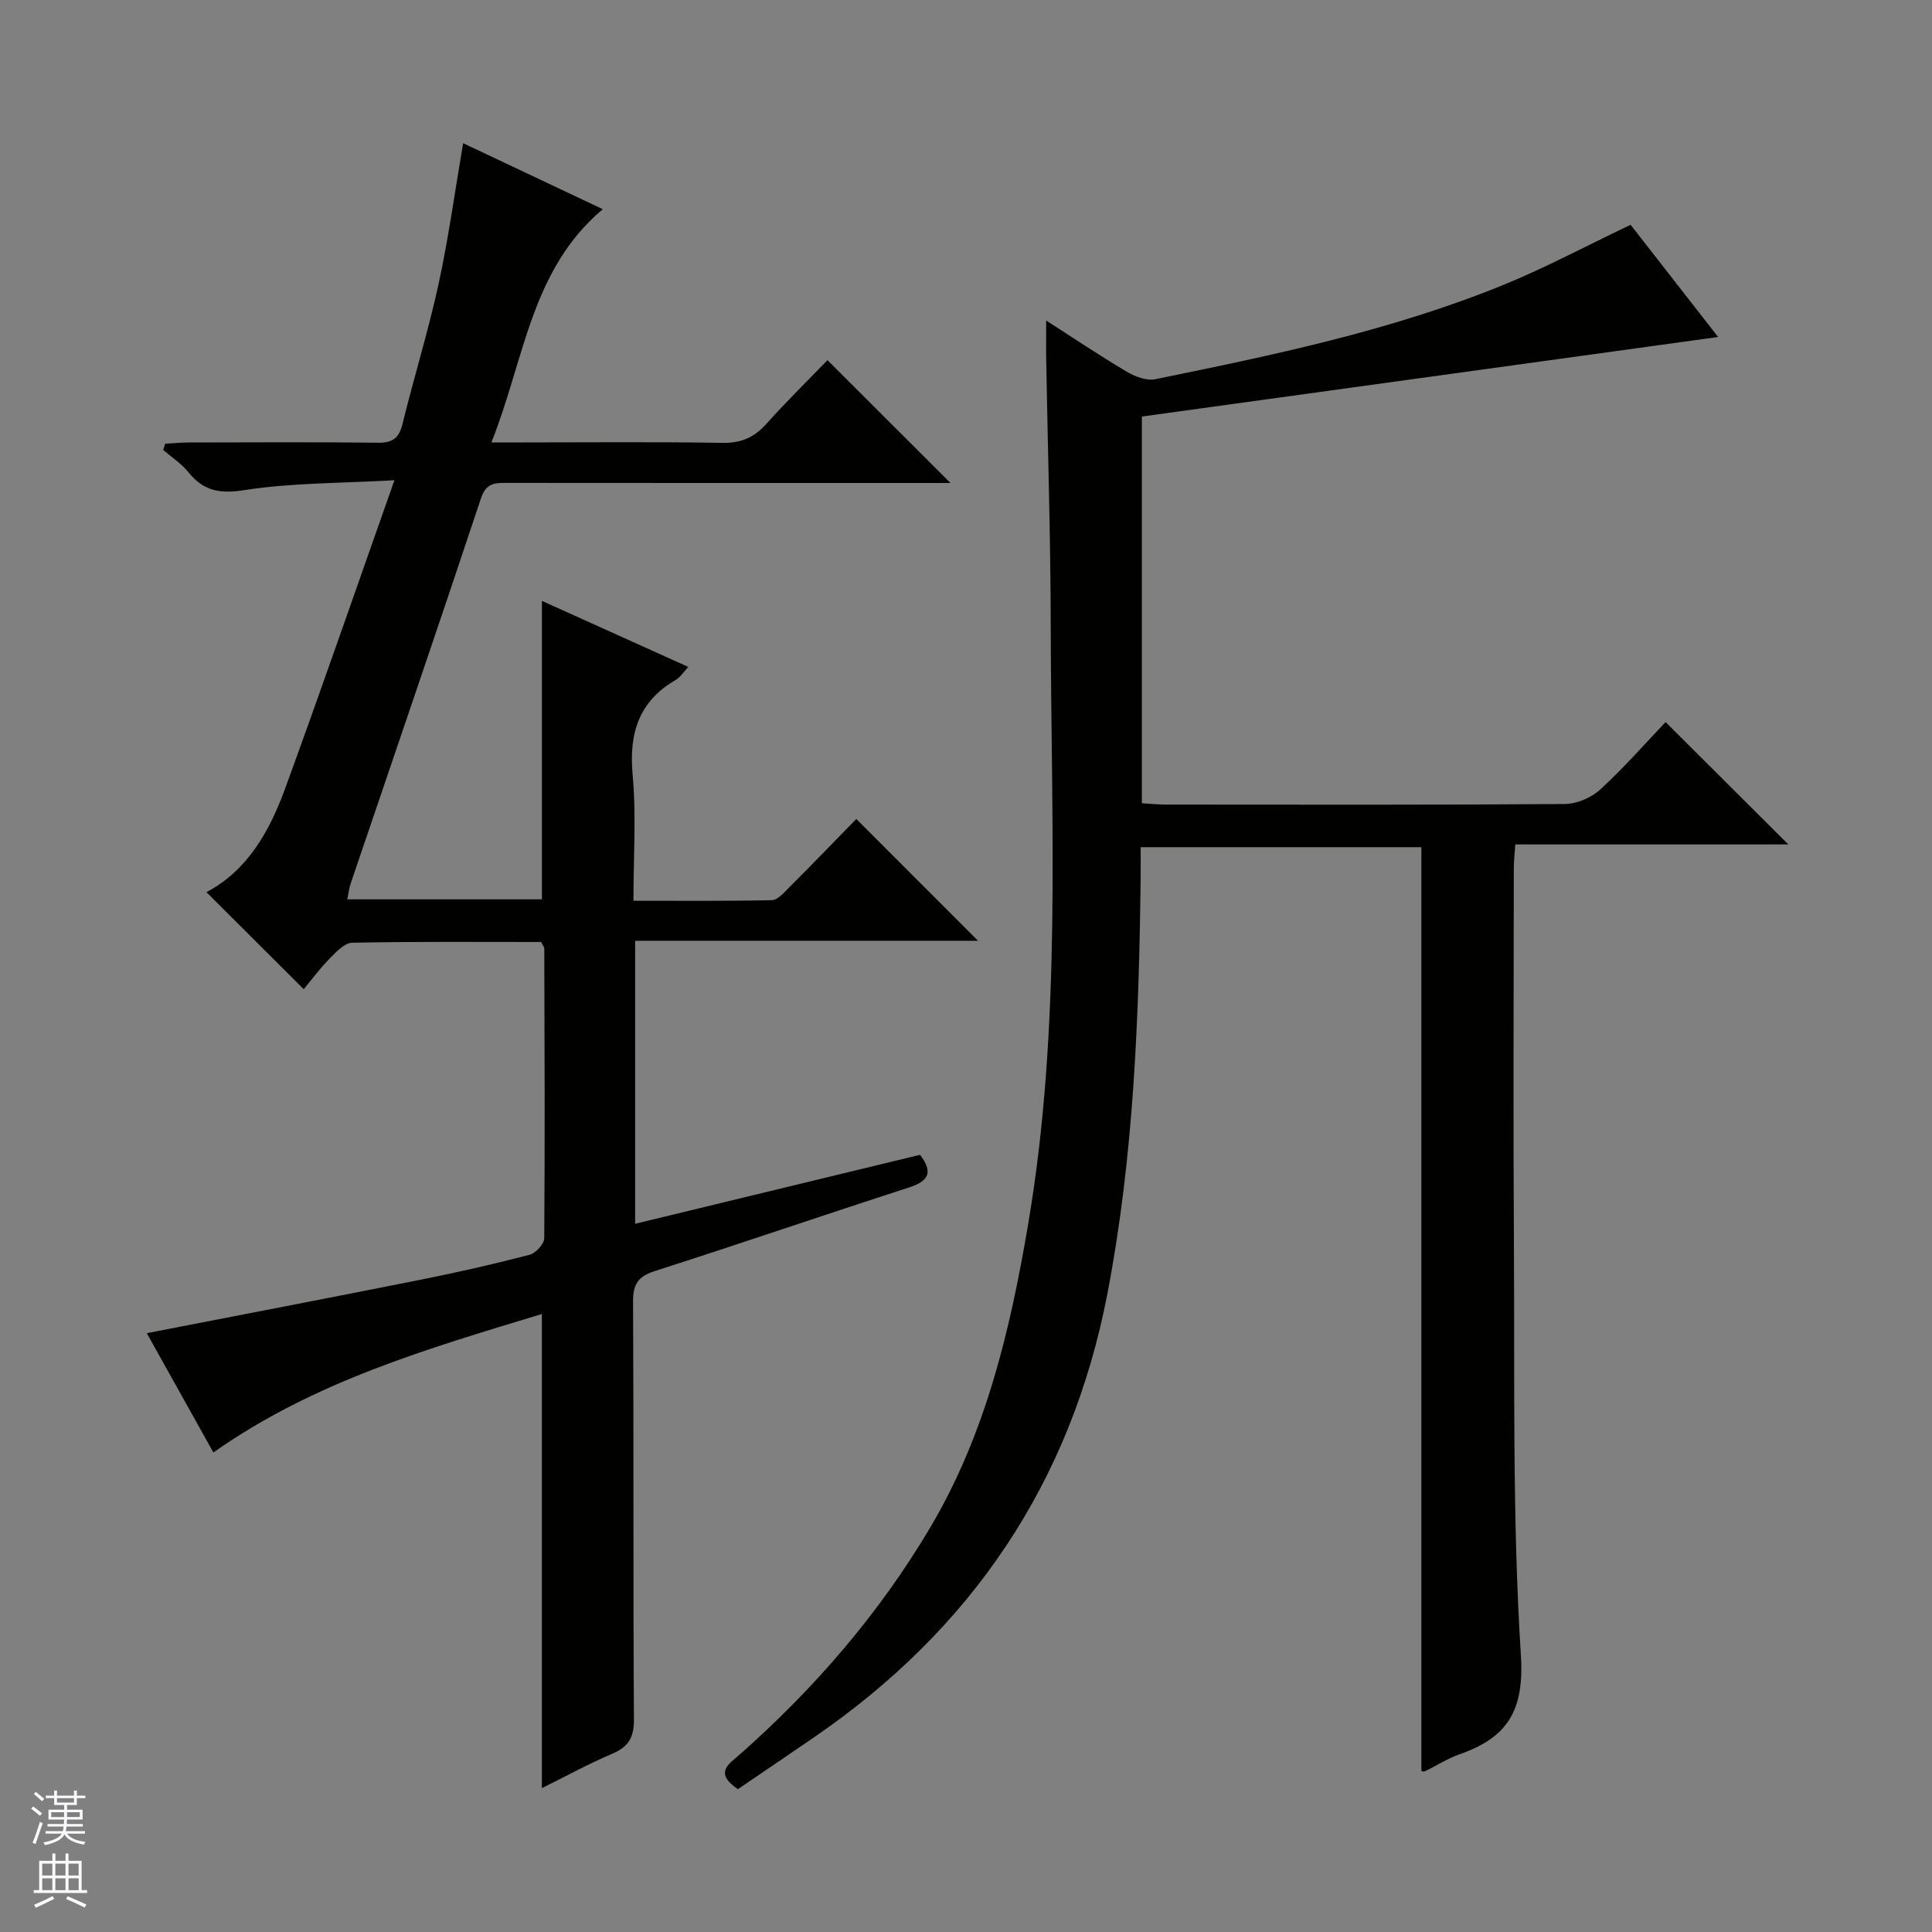
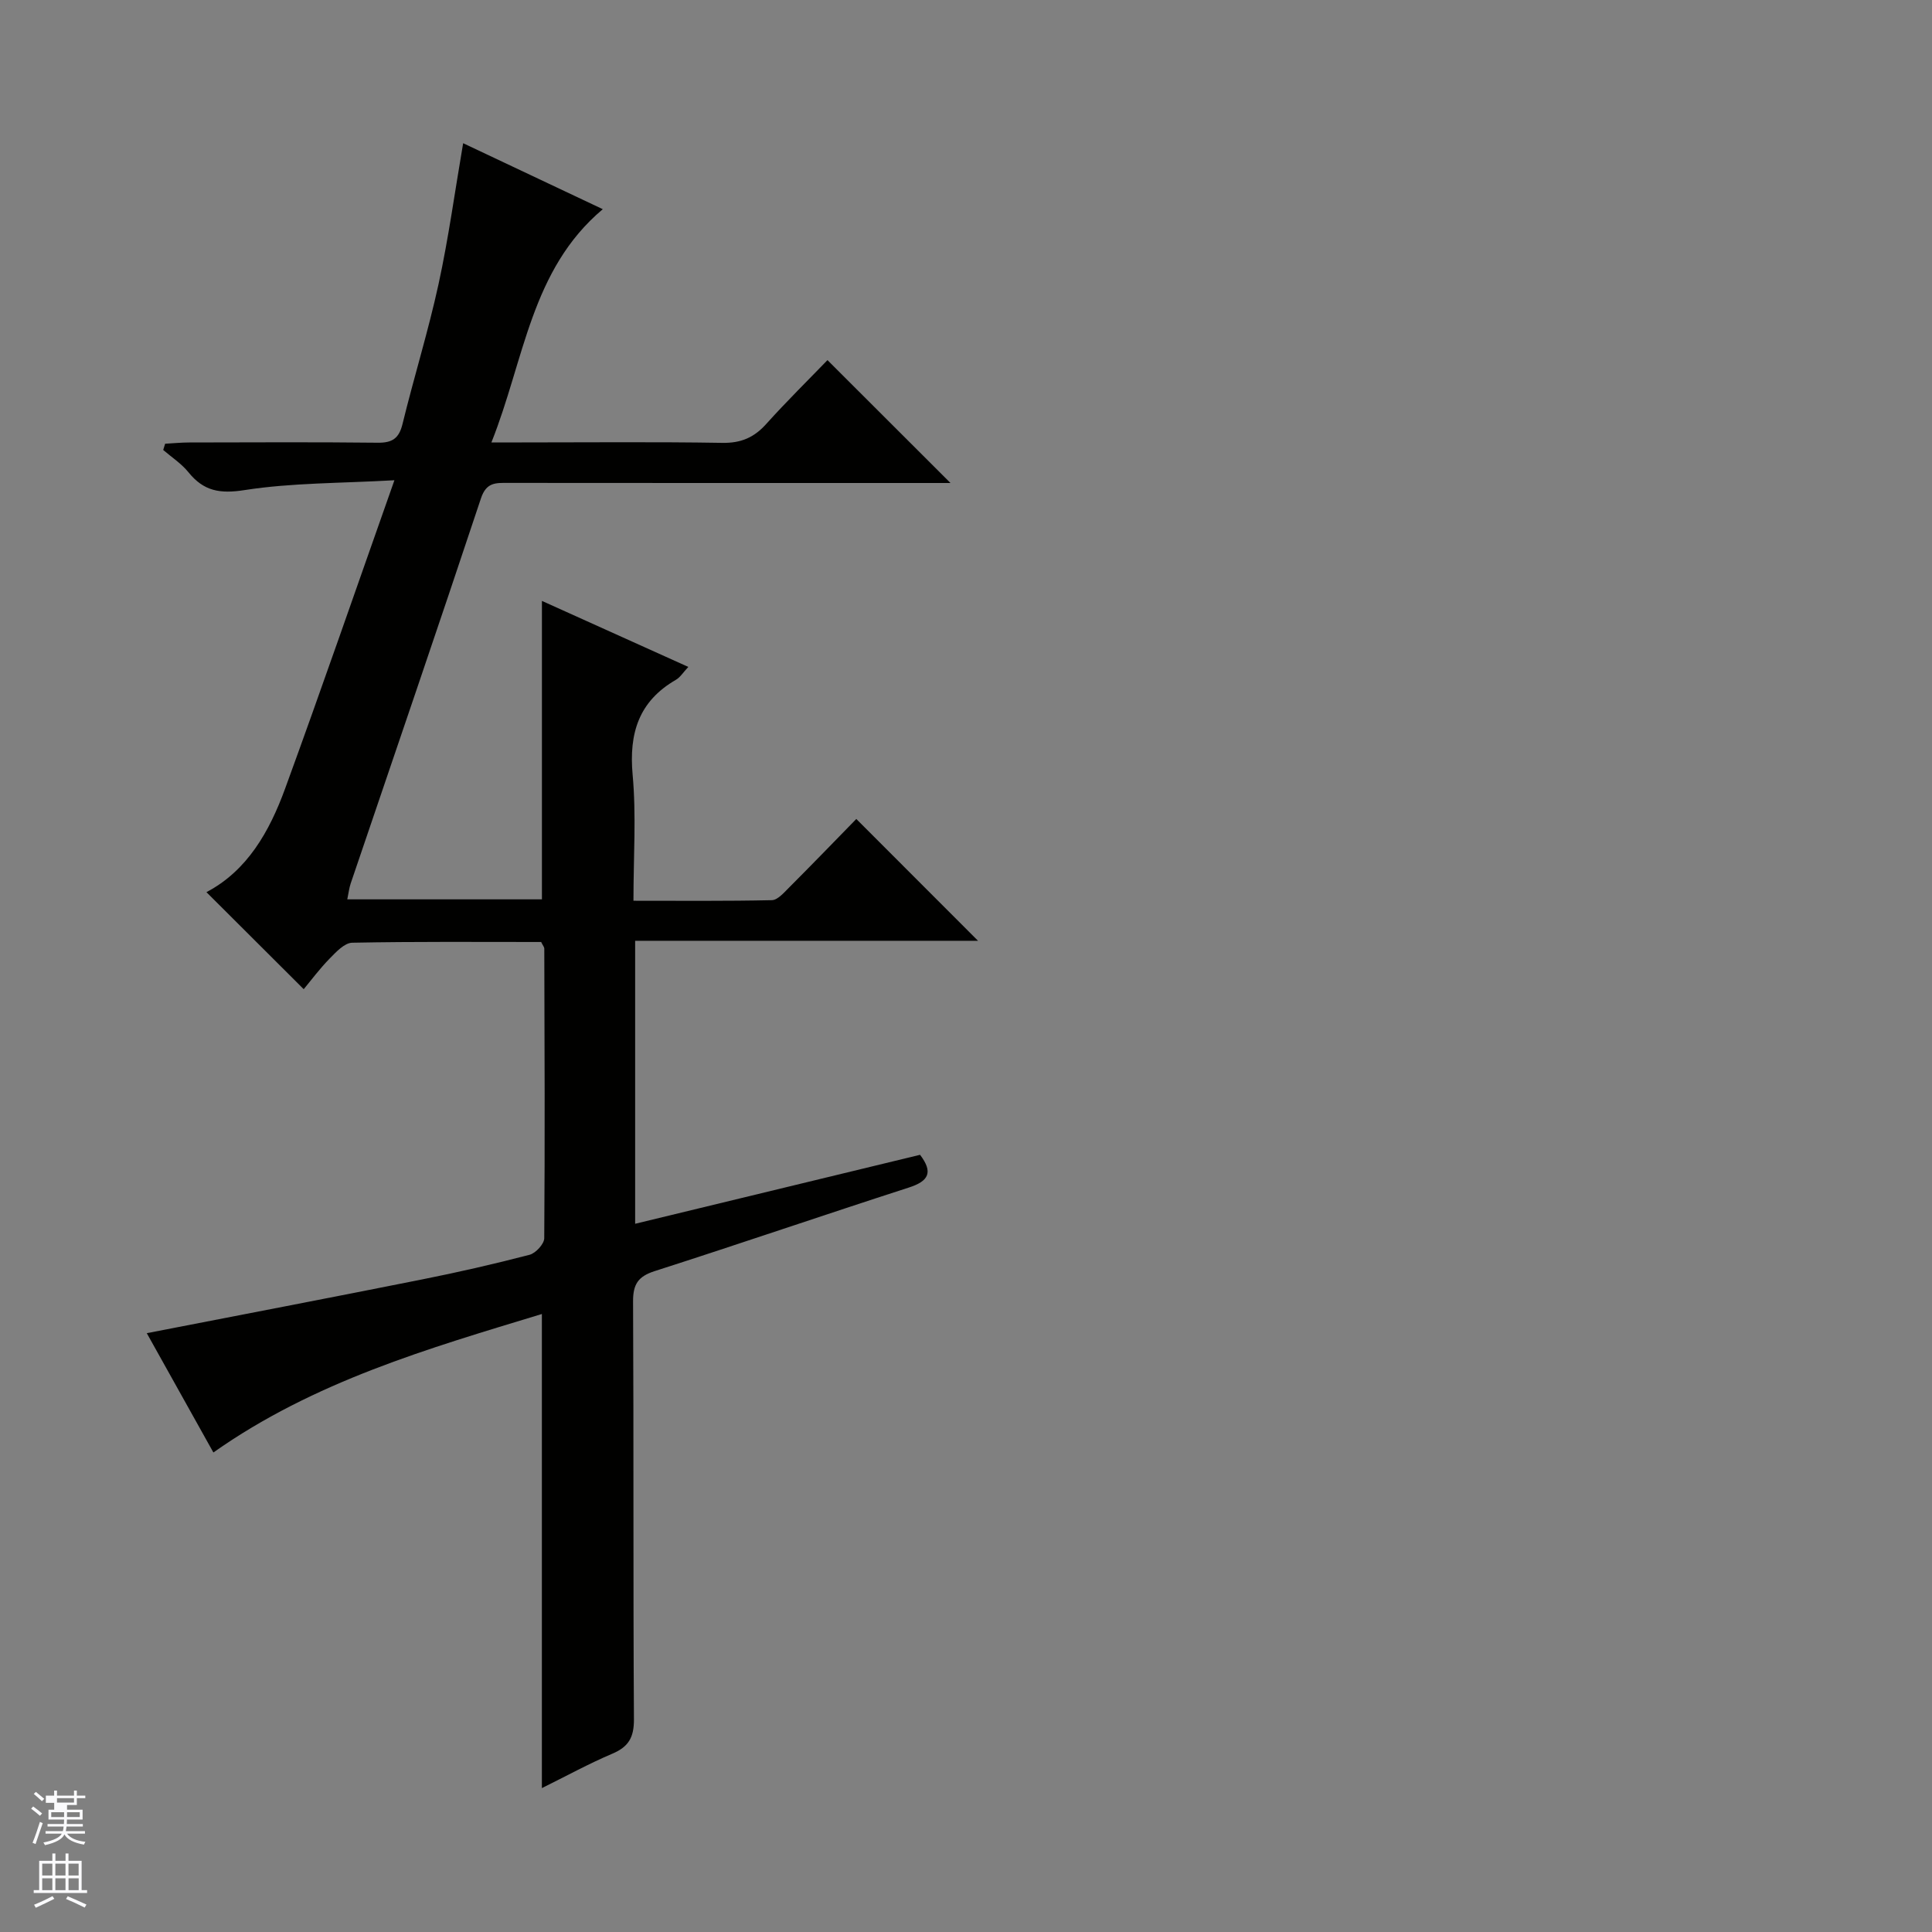
<svg xmlns="http://www.w3.org/2000/svg" enable-background="new 0 0 400 400" viewBox="0 0 400 400">
  <rect x="0" y="0" width="400" height="400" fill="#808080" stroke="none" />
  <path d="m44.18 300.72c-4.72-8.46-9.32-16.7-13.79-24.7 19.07-3.71 38.03-7.34 56.96-11.12 7.48-1.49 14.92-3.19 22.29-5.11 1.27-.33 3.03-2.24 3.04-3.43.15-19.99.07-39.99.01-59.98 0-.29-.27-.57-.65-1.35-12.88 0-26-.11-39.12.15-1.59.03-3.33 1.91-4.66 3.27-2.09 2.13-3.88 4.55-5.38 6.35-7.19-7.17-13.61-13.57-20.14-20.09 8.46-4.44 13.03-12.54 16.26-21.36 7.57-20.72 14.77-41.58 22.66-63.92-11.33.64-21.27.52-30.97 2.03-5.15.81-8.5.24-11.67-3.68-1.44-1.79-3.47-3.1-5.23-4.62.13-.43.27-.86.4-1.29 1.67-.09 3.34-.26 5-.26 13-.02 26-.1 38.99.05 3.03.04 4.43-.88 5.16-3.89 2.36-9.67 5.33-19.2 7.45-28.92 2.07-9.51 3.38-19.18 5.1-29.2 9.49 4.48 19.18 9.06 28.91 13.66-14.92 12.55-16.2 31.12-23.06 48.29h6.31c13.83 0 27.66-.14 41.49.09 3.86.07 6.58-1.1 9.1-3.91 4.22-4.69 8.73-9.13 12.68-13.22 8.73 8.72 17 16.98 25.47 25.44-1.58 0-3.33 0-5.08 0-28.83 0-57.66.01-86.49-.02-2.54 0-4.52-.18-5.64 3.19-8.85 26.63-17.96 53.18-26.98 79.76-.31.91-.41 1.89-.7 3.27h40.3c0-20.51 0-40.73 0-61.79 10.07 4.54 19.95 8.99 30.31 13.67-1.07 1.13-1.67 2.14-2.56 2.66-7.7 4.45-9.75 11.05-8.97 19.67.77 8.41.17 16.94.17 26.08 9.79 0 19.23.09 28.66-.12 1.19-.03 2.48-1.53 3.51-2.56 4.8-4.81 9.53-9.7 13.97-14.25 8.69 8.7 16.89 16.91 25.2 25.22-23.31 0-46.97 0-70.99 0v58.59c19.81-4.8 39.39-9.54 58.99-14.28 2.73 3.6 1.84 5.44-2.33 6.78-17.56 5.67-35.02 11.66-52.59 17.29-3.47 1.11-4.52 2.73-4.5 6.32.15 28.83 0 57.66.18 86.48.02 3.74-1.1 5.7-4.49 7.13-4.86 2.06-9.51 4.62-14.57 7.12 0-32.87 0-65.21 0-98.16-23.49 7.14-47.14 13.95-68.01 28.67z" fill="#010100" />
-   <path d="m152.77 370.43c-5.09-3.44-1.71-5.32.41-7.2 15.45-13.66 28.78-29.08 39.34-46.85 11.58-19.49 16.66-41.09 20.38-63.11 6.95-41.15 4.71-82.67 4.64-124.09-.03-18.15-.62-36.29-.93-54.44-.05-2.63-.01-5.26-.01-8.38 5.56 3.57 11.02 7.24 16.67 10.59 1.71 1.02 4.11 1.93 5.92 1.56 24.41-4.98 48.83-10.05 72.01-19.5 8.74-3.56 17.1-8.04 26.4-12.47 5.73 7.34 12.1 15.51 18.12 23.23-39.86 5.5-79.54 10.98-119.31 16.47v80.07c1.83.1 3.45.27 5.07.27 27.5.02 55 .09 82.5-.12 2.48-.02 5.48-1.3 7.33-3 4.88-4.47 9.27-9.49 13.53-13.96 8.8 8.77 17.02 16.96 25.41 25.33-18.57 0-37.41 0-56.53 0-.13 2.04-.3 3.51-.3 4.97-.02 25.83-.14 51.67.02 77.5.18 28.48-.35 57.02 1.44 85.4.74 11.62-2.88 17.07-12.73 20.52-2.49.87-4.76 2.36-7.16 3.52-.24.12-.63-.07-.71-.08 0-63.64 0-127.25 0-191.26-18.81 0-38.05 0-58.12 0 0 1.9.02 3.97 0 6.05-.33 28.95-1.4 57.84-6.88 86.37-7.51 39.07-28.1 69.53-60.83 91.93-5.2 3.57-10.42 7.1-15.68 10.68z" fill="#010100" />
  <g fill="#fafafc">
-     <path d="m6.45 374.46.42-.45c.65.47 1.27.95 1.85 1.44l-.45.49c-.66-.56-1.26-1.06-1.83-1.48m.93 7.33-.63-.26c.55-1.36 1.05-2.8 1.52-4.33.19.1.38.19.59.27-.46 1.29-.95 2.73-1.48 4.32m-.38-10.38.44-.42c.43.34 1.01.82 1.74 1.44l-.49.49c-.53-.51-1.09-1.01-1.69-1.51m2.5.35h1.72v-1.04h.59v1.04h3.52v-1.04h.59v1.04h1.75v.53h-1.75v1.42h-2.03v.97h3.22v2.03h-3.24c0 .35-.01.66-.03.93h3.32v.53h-3.37c-.03.27-.08.58-.15.94h3.96v.53h-3.71c.67.92 1.93 1.48 3.79 1.68-.13.24-.23.44-.29.59-2.13-.38-3.48-1.08-4.04-2.12-.43.97-1.77 1.72-4.03 2.23-.09-.19-.2-.37-.33-.55 2.1-.42 3.37-1.03 3.81-1.83h-3.36v-.53h3.58c.08-.29.13-.61.16-.94h-3.33v-.53h3.39c.02-.27.04-.58.04-.93h-3.23v-2.03h3.25v-.97h-2.07v-1.42h-1.73zm1.12 3.44v1h2.65c.01-.3.02-.44.01-.4v-.25-.35zm1.19-2h3.52v-.91h-3.52zm4.71 2h-2.63v.59c0 .15-.01.28-.01.4h2.64z" />
+     <path d="m6.45 374.46.42-.45c.65.47 1.27.95 1.85 1.44l-.45.49c-.66-.56-1.26-1.06-1.83-1.48m.93 7.33-.63-.26c.55-1.36 1.05-2.8 1.52-4.33.19.1.38.19.59.27-.46 1.29-.95 2.73-1.48 4.32m-.38-10.38.44-.42c.43.34 1.01.82 1.74 1.44l-.49.49c-.53-.51-1.09-1.01-1.69-1.51m2.5.35h1.72v-1.04h.59v1.04h3.52v-1.04h.59v1.04h1.75v.53h-1.75v1.42h-2.03v.97h3.22v2.03h-3.24c0 .35-.01.66-.03.93h3.32v.53h-3.37c-.03.27-.08.58-.15.94h3.96v.53h-3.71c.67.92 1.93 1.48 3.79 1.68-.13.24-.23.44-.29.59-2.13-.38-3.48-1.08-4.04-2.12-.43.97-1.77 1.72-4.03 2.23-.09-.19-.2-.37-.33-.55 2.1-.42 3.37-1.03 3.81-1.83h-3.36v-.53h3.58c.08-.29.13-.61.16-.94h-3.33v-.53h3.39c.02-.27.04-.58.04-.93h-3.23v-2.03h3.25h-2.07v-1.42h-1.73zm1.12 3.44v1h2.65c.01-.3.02-.44.01-.4v-.25-.35zm1.19-2h3.52v-.91h-3.52zm4.71 2h-2.63v.59c0 .15-.01.28-.01.4h2.64z" />
    <path d="m13.55 383.74h.63v1.52h2.72v6.07h1.13v.6h-11.05v-.6h1.13v-6.07h2.73v-1.52h.63v1.52h2.1v-1.52zm-2.68 8.83.38.56c-1.24.63-2.53 1.25-3.85 1.85-.1-.21-.21-.42-.34-.63 1.36-.55 2.63-1.15 3.81-1.78m-2.13-4.27h2.1v-2.45h-2.1zm0 3.04h2.1v-2.46h-2.1zm2.72-3.04h2.1v-2.45h-2.1zm0 3.04h2.1v-2.46h-2.1zm6.07 3.6c-1.41-.71-2.7-1.3-3.86-1.78l.35-.56c1.45.62 2.75 1.19 3.88 1.72zm-1.25-9.09h-2.1v2.45h2.1zm-2.09 5.49h2.1v-2.46h-2.1z" />
  </g>
</svg>